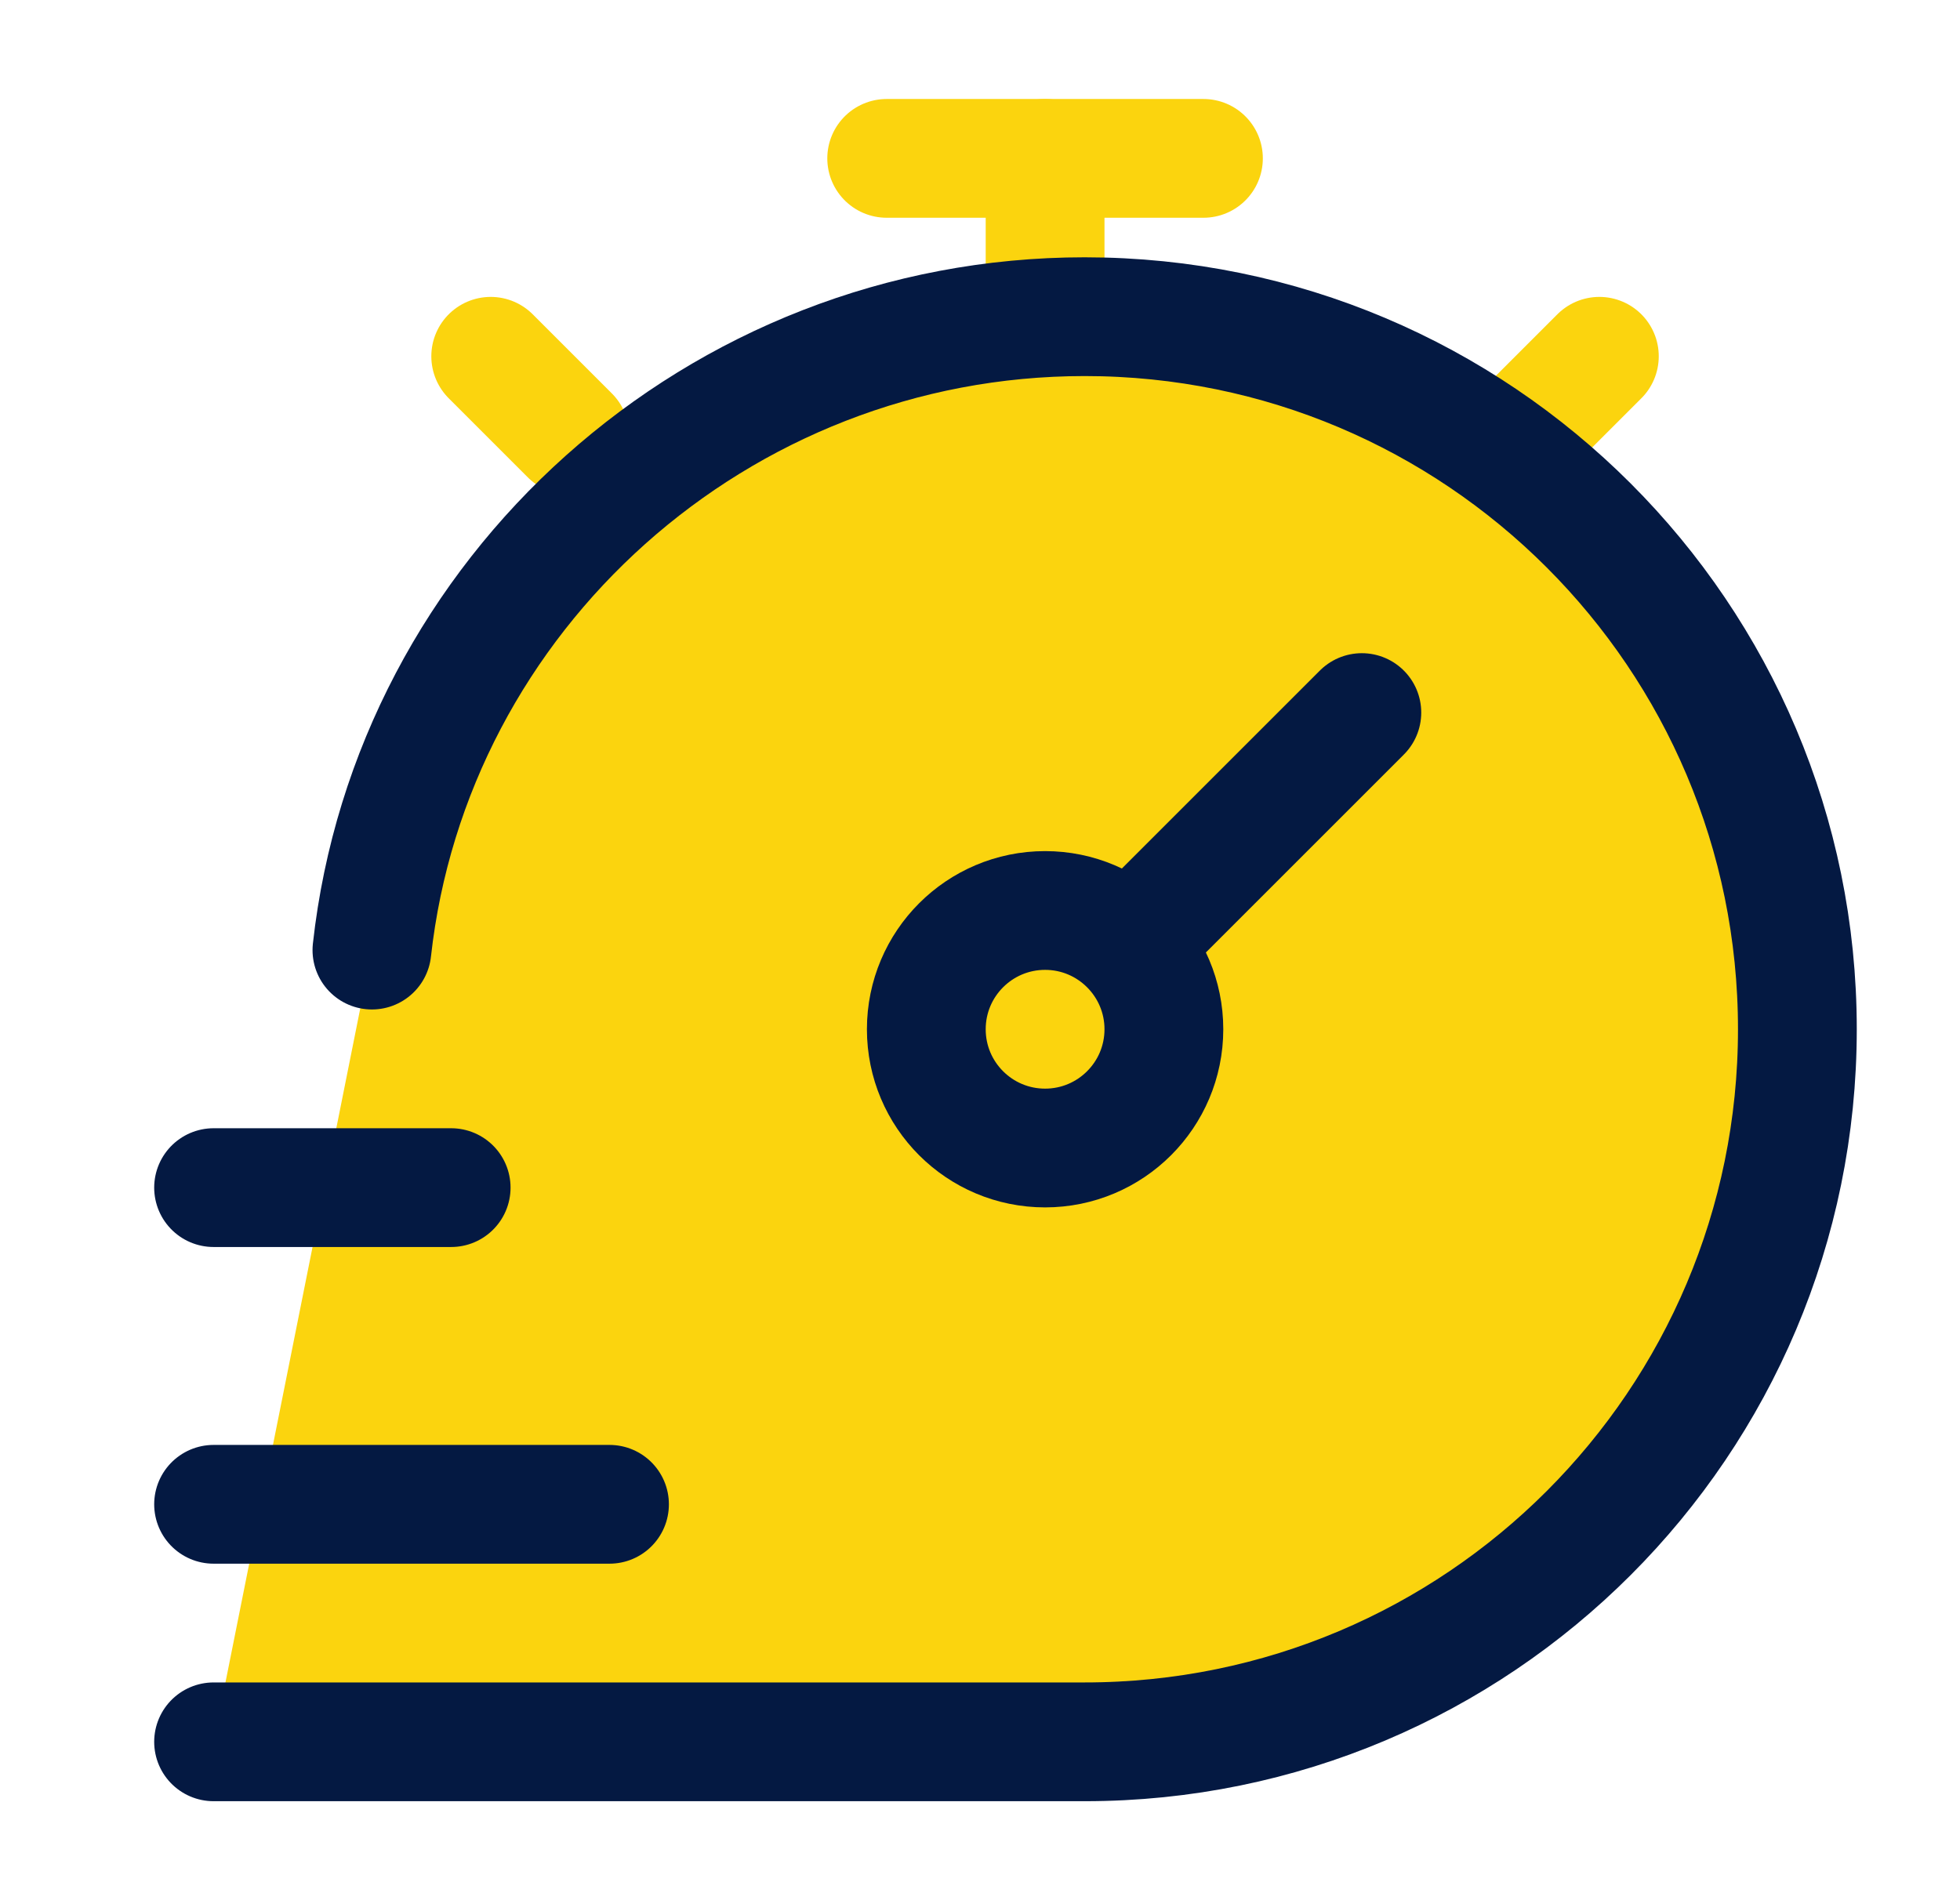
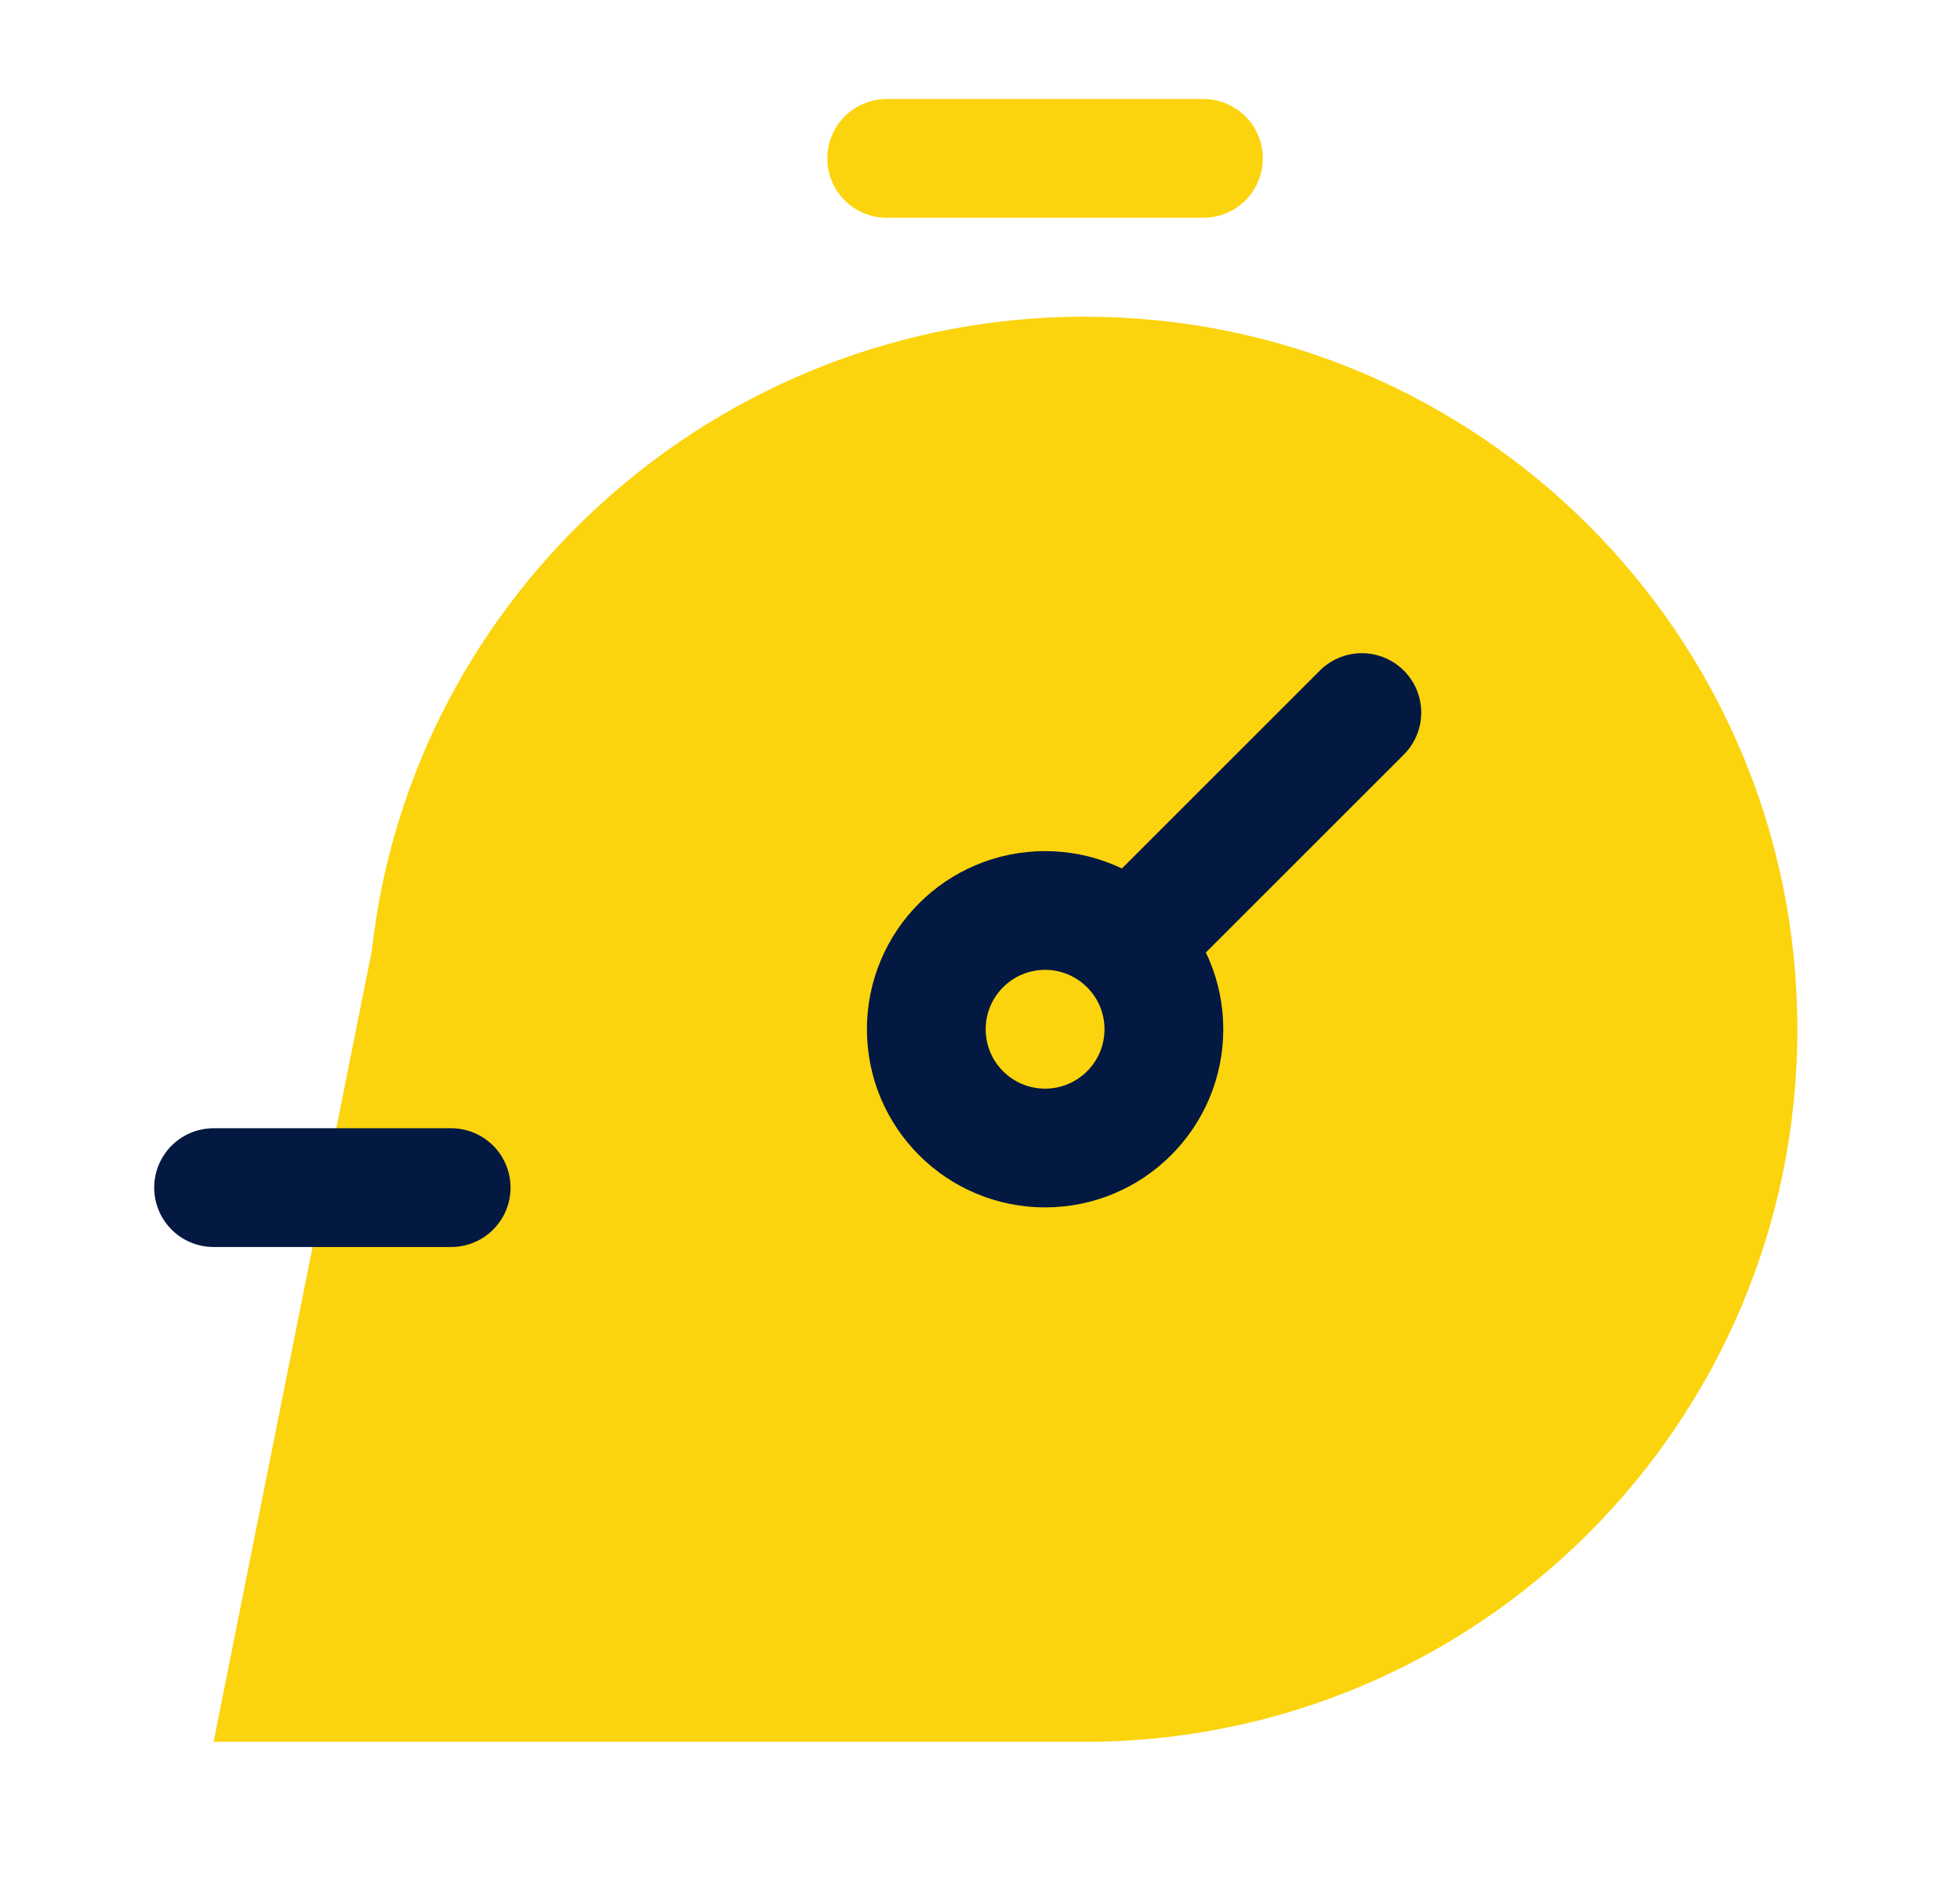
<svg xmlns="http://www.w3.org/2000/svg" width="33" height="32" viewBox="0 0 33 32" fill="none">
-   <path d="M25.595 7.333L26.928 6M8.262 6L9.595 7.333" stroke="#FBD40E" stroke-width="2" stroke-linecap="round" stroke-linejoin="round" />
-   <path d="M17.596 4.667V2.667" stroke="#FBD40E" stroke-width="2" stroke-linecap="round" stroke-linejoin="round" />
  <path d="M14.929 2.667H20.262" stroke="#FBD40E" stroke-width="2" stroke-linecap="round" stroke-linejoin="round" />
  <path d="M3.596 29.333H18.262C24.89 29.333 30.262 23.961 30.262 17.333C30.262 10.706 24.89 5.333 18.262 5.333C12.086 5.333 6.926 10 6.262 16" fill="#FBD40E" />
-   <path d="M3.596 29.333H18.262C24.89 29.333 30.262 23.961 30.262 17.333C30.262 10.706 24.89 5.333 18.262 5.333C12.086 5.333 6.926 10 6.262 16" stroke="#041942" stroke-width="2" stroke-linecap="round" />
  <path d="M22.929 12L19.01 15.919M19.01 15.919C18.648 15.557 18.148 15.333 17.596 15.333C16.491 15.333 15.596 16.229 15.596 17.333C15.596 18.438 16.491 19.333 17.596 19.333C18.7 19.333 19.596 18.438 19.596 17.333C19.596 16.781 19.372 16.281 19.01 15.919Z" stroke="#041942" stroke-width="2" stroke-linecap="round" />
  <path d="M3.596 20H7.596" stroke="#041942" stroke-width="2" stroke-linecap="round" stroke-linejoin="round" />
-   <path d="M3.596 25.333H10.262" stroke="#041942" stroke-width="2" stroke-linecap="round" stroke-linejoin="round" />
</svg>